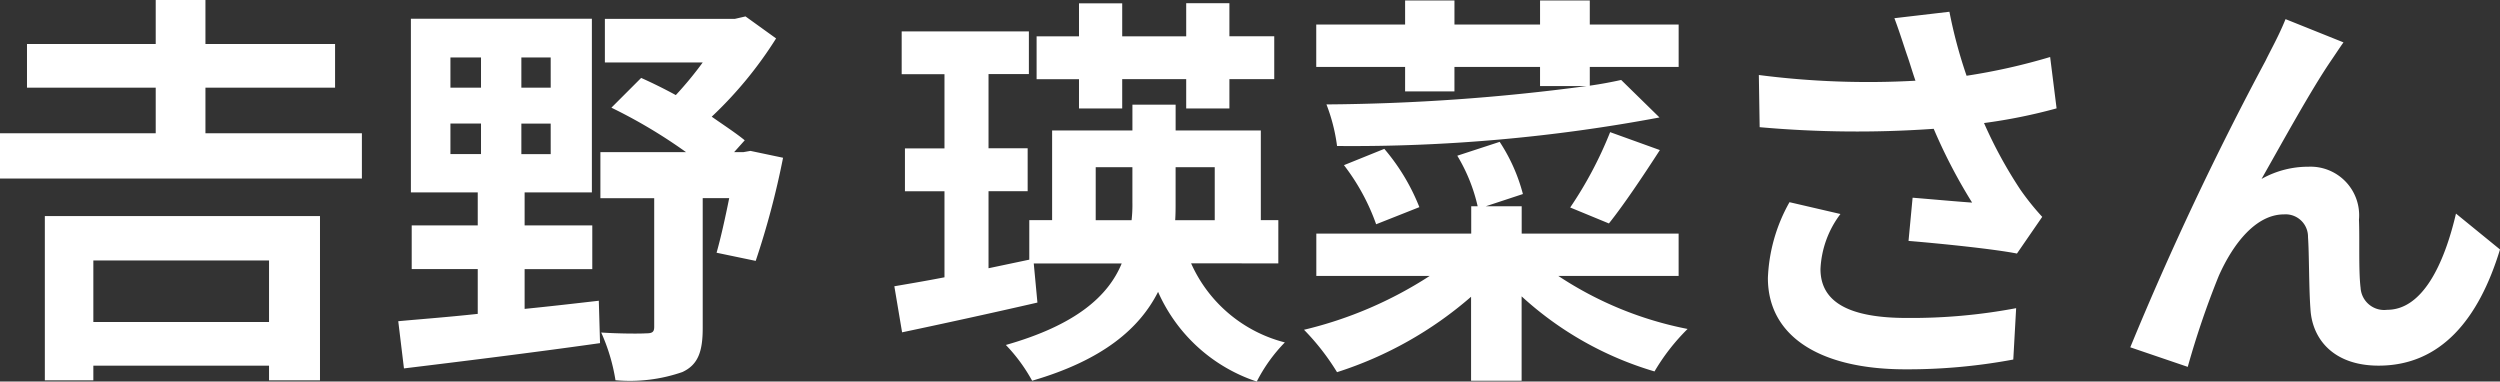
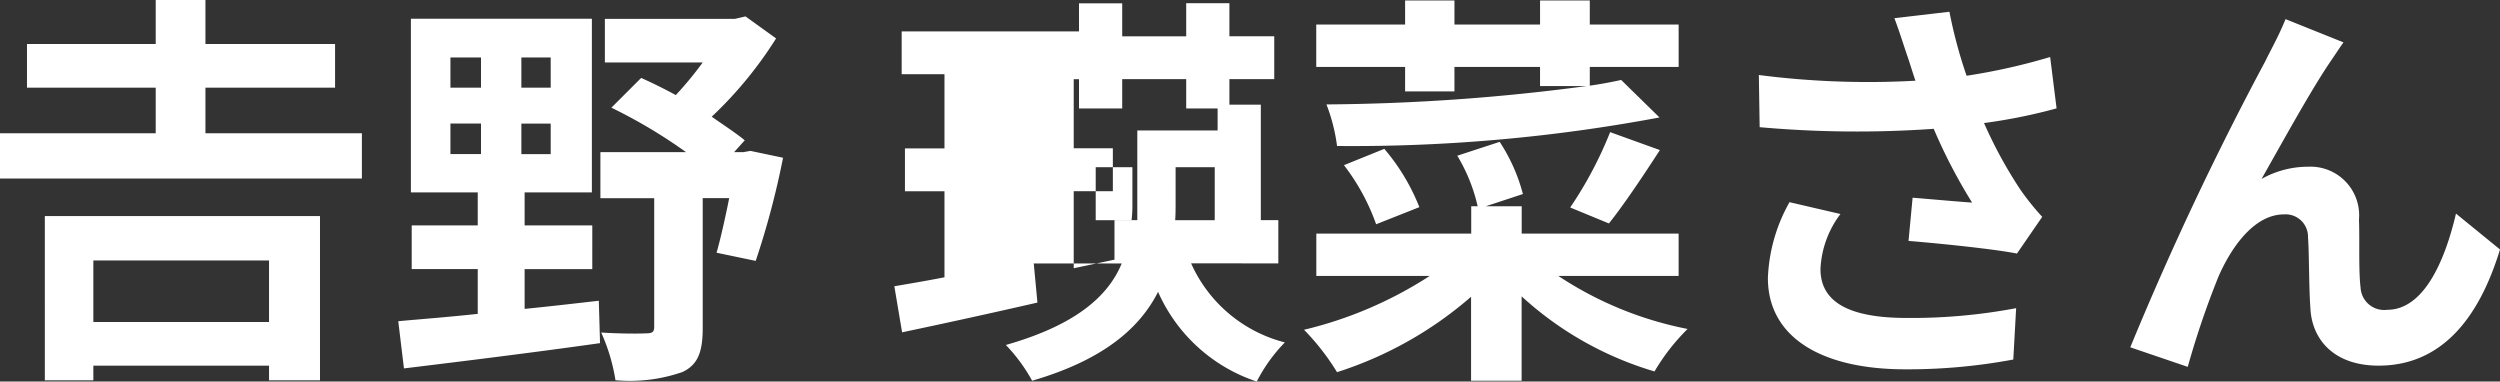
<svg xmlns="http://www.w3.org/2000/svg" width="116.527" height="17.784" viewBox="0 0 116.527 17.784">
  <rect x="0" y="0" width="116.527" height="17.784" fill="#333333" stroke="none" />
-   <path d="M-104.728-3.952v2.869h-8.189V-3.952Zm-10.45,5.586h2.261V.95h8.189v.684h2.375V-6.023h-12.825Zm7.486-11.514v-2.128h6.042v-2.033h-6.042v-2.052h-2.318v2.052h-6v2.033h6V-9.88h-7.258v2.109H-100.4V-9.88Zm11.419-.456h1.425v1.425h-1.425Zm0-3.078h1.425v1.406h-1.425Zm4.674,1.406h-1.368v-1.406H-91.6Zm0,3.1h-1.368v-1.425H-91.6Zm-1.216,5.358h3.154V-5.586h-3.154V-7.125h3.135v-8.094h-8.436v8.094H-95v1.539h-3.078v2.033H-95v2.09c-1.406.152-2.679.247-3.705.342l.266,2.2c2.47-.3,5.909-.722,9.139-1.178l-.057-1.976c-1.159.133-2.318.266-3.458.38Zm10.526-5.51-.323.057h-.437l.494-.551c-.418-.342-.969-.7-1.539-1.1a18.574,18.574,0,0,0,3-3.648l-1.425-1.026-.494.114h-6.061v2.033h4.56a16.675,16.675,0,0,1-1.254,1.52c-.551-.3-1.1-.57-1.615-.8l-1.387,1.387a23.969,23.969,0,0,1,3.477,2.071h-3.99v2.147h2.508v6c0,.247-.1.3-.38.3-.266.019-1.235.019-2.09-.038a8.763,8.763,0,0,1,.665,2.223,7.456,7.456,0,0,0,3.116-.38c.741-.342.95-.969.95-2.052V-6.859h1.235c-.19.95-.4,1.881-.589,2.546l1.824.38A38.493,38.493,0,0,0-80.769-8.74Zm15.314-1.976h2.014v-1.368h2.983v1.368h2.014v-1.368h2.09v-2h-2.09v-1.539h-2.014V-14.4h-2.983v-1.539h-2.014V-14.4h-1.976v2h1.976Zm.779,5.206V-8.3h1.71v1.634a6.3,6.3,0,0,1-.038.836Zm5.548-2.47v2.47h-1.843c.019-.285.019-.551.019-.817V-8.3Zm2.964,4.484V-5.833H-58.5v-4.18h-3.971v-1.2h-2.014v1.2h-3.743v4.18h-1.064V-3.99l-1.9.4V-7.182h1.824v-2h-1.824v-3.458h1.881V-14.63H-75.24v1.995h1.995v3.458h-1.843v2h1.843v4.009c-.874.171-1.653.3-2.337.418l.361,2.147c1.805-.38,4.161-.893,6.308-1.387l-.171-1.824h4.1c-.627,1.52-2.128,2.869-5.4,3.8A7.818,7.818,0,0,1-69.16,1.653C-65.835.684-64.144-.8-63.289-2.489a7.657,7.657,0,0,0,4.6,4.18A7.433,7.433,0,0,1-57.38-.133a6.562,6.562,0,0,1-4.37-3.686Zm5.909-8.018h2.3v-1.14h3.99v.893h2.166a95.688,95.688,0,0,1-12.122.855,8.292,8.292,0,0,1,.494,1.938,77.61,77.61,0,0,0,15.029-1.33l-1.786-1.748c-.456.1-.931.19-1.463.266v-.874h4.142v-1.976h-4.142v-1.121h-2.318v1.121h-3.99v-1.121h-2.3v1.121h-4.142v1.976h4.142Zm9.5,6.156c.684-.855,1.577-2.185,2.375-3.42l-2.318-.836A18.277,18.277,0,0,1-44.08-6.422Zm-8.835-.76a9.654,9.654,0,0,0-1.634-2.717l-1.881.76a9.944,9.944,0,0,1,1.5,2.755ZM-39.026-3.23V-5.206h-7.315V-6.479h-1.672l1.729-.57a8.2,8.2,0,0,0-1.083-2.432l-1.976.646a7.959,7.959,0,0,1,.95,2.356h-.3v1.273h-7.22V-3.23h5.282A18.732,18.732,0,0,1-56.487-.722a11.043,11.043,0,0,1,1.539,1.976A17.711,17.711,0,0,0-48.7-2.261V1.653h2.356V-2.28a15.762,15.762,0,0,0,6.194,3.5A9.693,9.693,0,0,1-38.608-.76a16.694,16.694,0,0,1-6.023-2.47Zm10.659-10.26c.114.323.228.722.38,1.159a39.774,39.774,0,0,1-7.3-.266l.038,2.432a50.95,50.95,0,0,0,8.113.076A24.966,24.966,0,0,0-25.346-6.65c-.589-.038-1.843-.152-2.774-.228l-.19,2.014c1.6.133,3.99.38,5.054.589l1.178-1.71A11.98,11.98,0,0,1-23.1-7.258a20.811,20.811,0,0,1-1.691-3.1,25.269,25.269,0,0,0,3.382-.684l-.3-2.394a28.612,28.612,0,0,1-3.895.874,22.219,22.219,0,0,1-.8-2.983l-2.565.3C-28.728-14.611-28.519-13.927-28.367-13.49Zm-3.116,7.372-2.375-.551a7.777,7.777,0,0,0-1.007,3.534c0,2.736,2.451,4.237,6.327,4.256A26.8,26.8,0,0,0-23.427.665l.133-2.394a26.241,26.241,0,0,1-5.092.456c-2.6,0-4.028-.684-4.028-2.28A4.577,4.577,0,0,1-31.483-6.118Zm23.446-8-2.7-1.083c-.323.8-.684,1.425-.931,1.938A146.7,146.7,0,0,0-17.974.095l2.679.912A39.955,39.955,0,0,1-13.851-3.23C-13.167-4.769-12.1-6.1-10.811-6.1A1.043,1.043,0,0,1-9.69-5.035c.057.779.038,2.337.114,3.344C-9.5-.3-8.512.95-6.4.95-3.5.95-1.729-1.216-.741-4.465L-2.793-6.137C-3.344-3.781-4.351-1.653-6-1.653A1.1,1.1,0,0,1-7.239-2.679c-.1-.8-.038-2.318-.076-3.173a2.266,2.266,0,0,0-2.356-2.47,4.419,4.419,0,0,0-2.185.57c.95-1.672,2.28-4.1,3.211-5.472C-8.436-13.528-8.227-13.851-8.037-14.117Z" transform="translate(117.268 16.093)" fill="#fff" />
+   <path d="M-104.728-3.952v2.869h-8.189V-3.952Zm-10.45,5.586h2.261V.95h8.189v.684h2.375V-6.023h-12.825Zm7.486-11.514v-2.128h6.042v-2.033h-6.042v-2.052h-2.318v2.052h-6v2.033h6V-9.88h-7.258v2.109H-100.4V-9.88Zm11.419-.456h1.425v1.425h-1.425Zm0-3.078h1.425v1.406h-1.425Zm4.674,1.406h-1.368v-1.406H-91.6Zm0,3.1h-1.368v-1.425H-91.6Zm-1.216,5.358h3.154V-5.586h-3.154V-7.125h3.135v-8.094h-8.436v8.094H-95v1.539h-3.078v2.033H-95v2.09c-1.406.152-2.679.247-3.705.342l.266,2.2c2.47-.3,5.909-.722,9.139-1.178l-.057-1.976c-1.159.133-2.318.266-3.458.38Zm10.526-5.51-.323.057h-.437l.494-.551c-.418-.342-.969-.7-1.539-1.1a18.574,18.574,0,0,0,3-3.648l-1.425-1.026-.494.114h-6.061v2.033h4.56a16.675,16.675,0,0,1-1.254,1.52c-.551-.3-1.1-.57-1.615-.8l-1.387,1.387a23.969,23.969,0,0,1,3.477,2.071h-3.99v2.147h2.508v6c0,.247-.1.3-.38.3-.266.019-1.235.019-2.09-.038a8.763,8.763,0,0,1,.665,2.223,7.456,7.456,0,0,0,3.116-.38c.741-.342.95-.969.95-2.052V-6.859h1.235c-.19.95-.4,1.881-.589,2.546l1.824.38A38.493,38.493,0,0,0-80.769-8.74Zm15.314-1.976h2.014v-1.368h2.983v1.368h2.014v-1.368h2.09v-2h-2.09v-1.539h-2.014V-14.4h-2.983v-1.539h-2.014V-14.4h-1.976v2h1.976Zm.779,5.206V-8.3h1.71v1.634a6.3,6.3,0,0,1-.038.836Zm5.548-2.47v2.47h-1.843c.019-.285.019-.551.019-.817V-8.3Zm2.964,4.484V-5.833H-58.5v-4.18v-1.2h-2.014v1.2h-3.743v4.18h-1.064V-3.99l-1.9.4V-7.182h1.824v-2h-1.824v-3.458h1.881V-14.63H-75.24v1.995h1.995v3.458h-1.843v2h1.843v4.009c-.874.171-1.653.3-2.337.418l.361,2.147c1.805-.38,4.161-.893,6.308-1.387l-.171-1.824h4.1c-.627,1.52-2.128,2.869-5.4,3.8A7.818,7.818,0,0,1-69.16,1.653C-65.835.684-64.144-.8-63.289-2.489a7.657,7.657,0,0,0,4.6,4.18A7.433,7.433,0,0,1-57.38-.133a6.562,6.562,0,0,1-4.37-3.686Zm5.909-8.018h2.3v-1.14h3.99v.893h2.166a95.688,95.688,0,0,1-12.122.855,8.292,8.292,0,0,1,.494,1.938,77.61,77.61,0,0,0,15.029-1.33l-1.786-1.748c-.456.1-.931.19-1.463.266v-.874h4.142v-1.976h-4.142v-1.121h-2.318v1.121h-3.99v-1.121h-2.3v1.121h-4.142v1.976h4.142Zm9.5,6.156c.684-.855,1.577-2.185,2.375-3.42l-2.318-.836A18.277,18.277,0,0,1-44.08-6.422Zm-8.835-.76a9.654,9.654,0,0,0-1.634-2.717l-1.881.76a9.944,9.944,0,0,1,1.5,2.755ZM-39.026-3.23V-5.206h-7.315V-6.479h-1.672l1.729-.57a8.2,8.2,0,0,0-1.083-2.432l-1.976.646a7.959,7.959,0,0,1,.95,2.356h-.3v1.273h-7.22V-3.23h5.282A18.732,18.732,0,0,1-56.487-.722a11.043,11.043,0,0,1,1.539,1.976A17.711,17.711,0,0,0-48.7-2.261V1.653h2.356V-2.28a15.762,15.762,0,0,0,6.194,3.5A9.693,9.693,0,0,1-38.608-.76a16.694,16.694,0,0,1-6.023-2.47Zm10.659-10.26c.114.323.228.722.38,1.159a39.774,39.774,0,0,1-7.3-.266l.038,2.432a50.95,50.95,0,0,0,8.113.076A24.966,24.966,0,0,0-25.346-6.65c-.589-.038-1.843-.152-2.774-.228l-.19,2.014c1.6.133,3.99.38,5.054.589l1.178-1.71A11.98,11.98,0,0,1-23.1-7.258a20.811,20.811,0,0,1-1.691-3.1,25.269,25.269,0,0,0,3.382-.684l-.3-2.394a28.612,28.612,0,0,1-3.895.874,22.219,22.219,0,0,1-.8-2.983l-2.565.3C-28.728-14.611-28.519-13.927-28.367-13.49Zm-3.116,7.372-2.375-.551a7.777,7.777,0,0,0-1.007,3.534c0,2.736,2.451,4.237,6.327,4.256A26.8,26.8,0,0,0-23.427.665l.133-2.394a26.241,26.241,0,0,1-5.092.456c-2.6,0-4.028-.684-4.028-2.28A4.577,4.577,0,0,1-31.483-6.118Zm23.446-8-2.7-1.083c-.323.8-.684,1.425-.931,1.938A146.7,146.7,0,0,0-17.974.095l2.679.912A39.955,39.955,0,0,1-13.851-3.23C-13.167-4.769-12.1-6.1-10.811-6.1A1.043,1.043,0,0,1-9.69-5.035c.057.779.038,2.337.114,3.344C-9.5-.3-8.512.95-6.4.95-3.5.95-1.729-1.216-.741-4.465L-2.793-6.137C-3.344-3.781-4.351-1.653-6-1.653A1.1,1.1,0,0,1-7.239-2.679c-.1-.8-.038-2.318-.076-3.173a2.266,2.266,0,0,0-2.356-2.47,4.419,4.419,0,0,0-2.185.57c.95-1.672,2.28-4.1,3.211-5.472C-8.436-13.528-8.227-13.851-8.037-14.117Z" transform="translate(117.268 16.093)" fill="#fff" />
</svg>